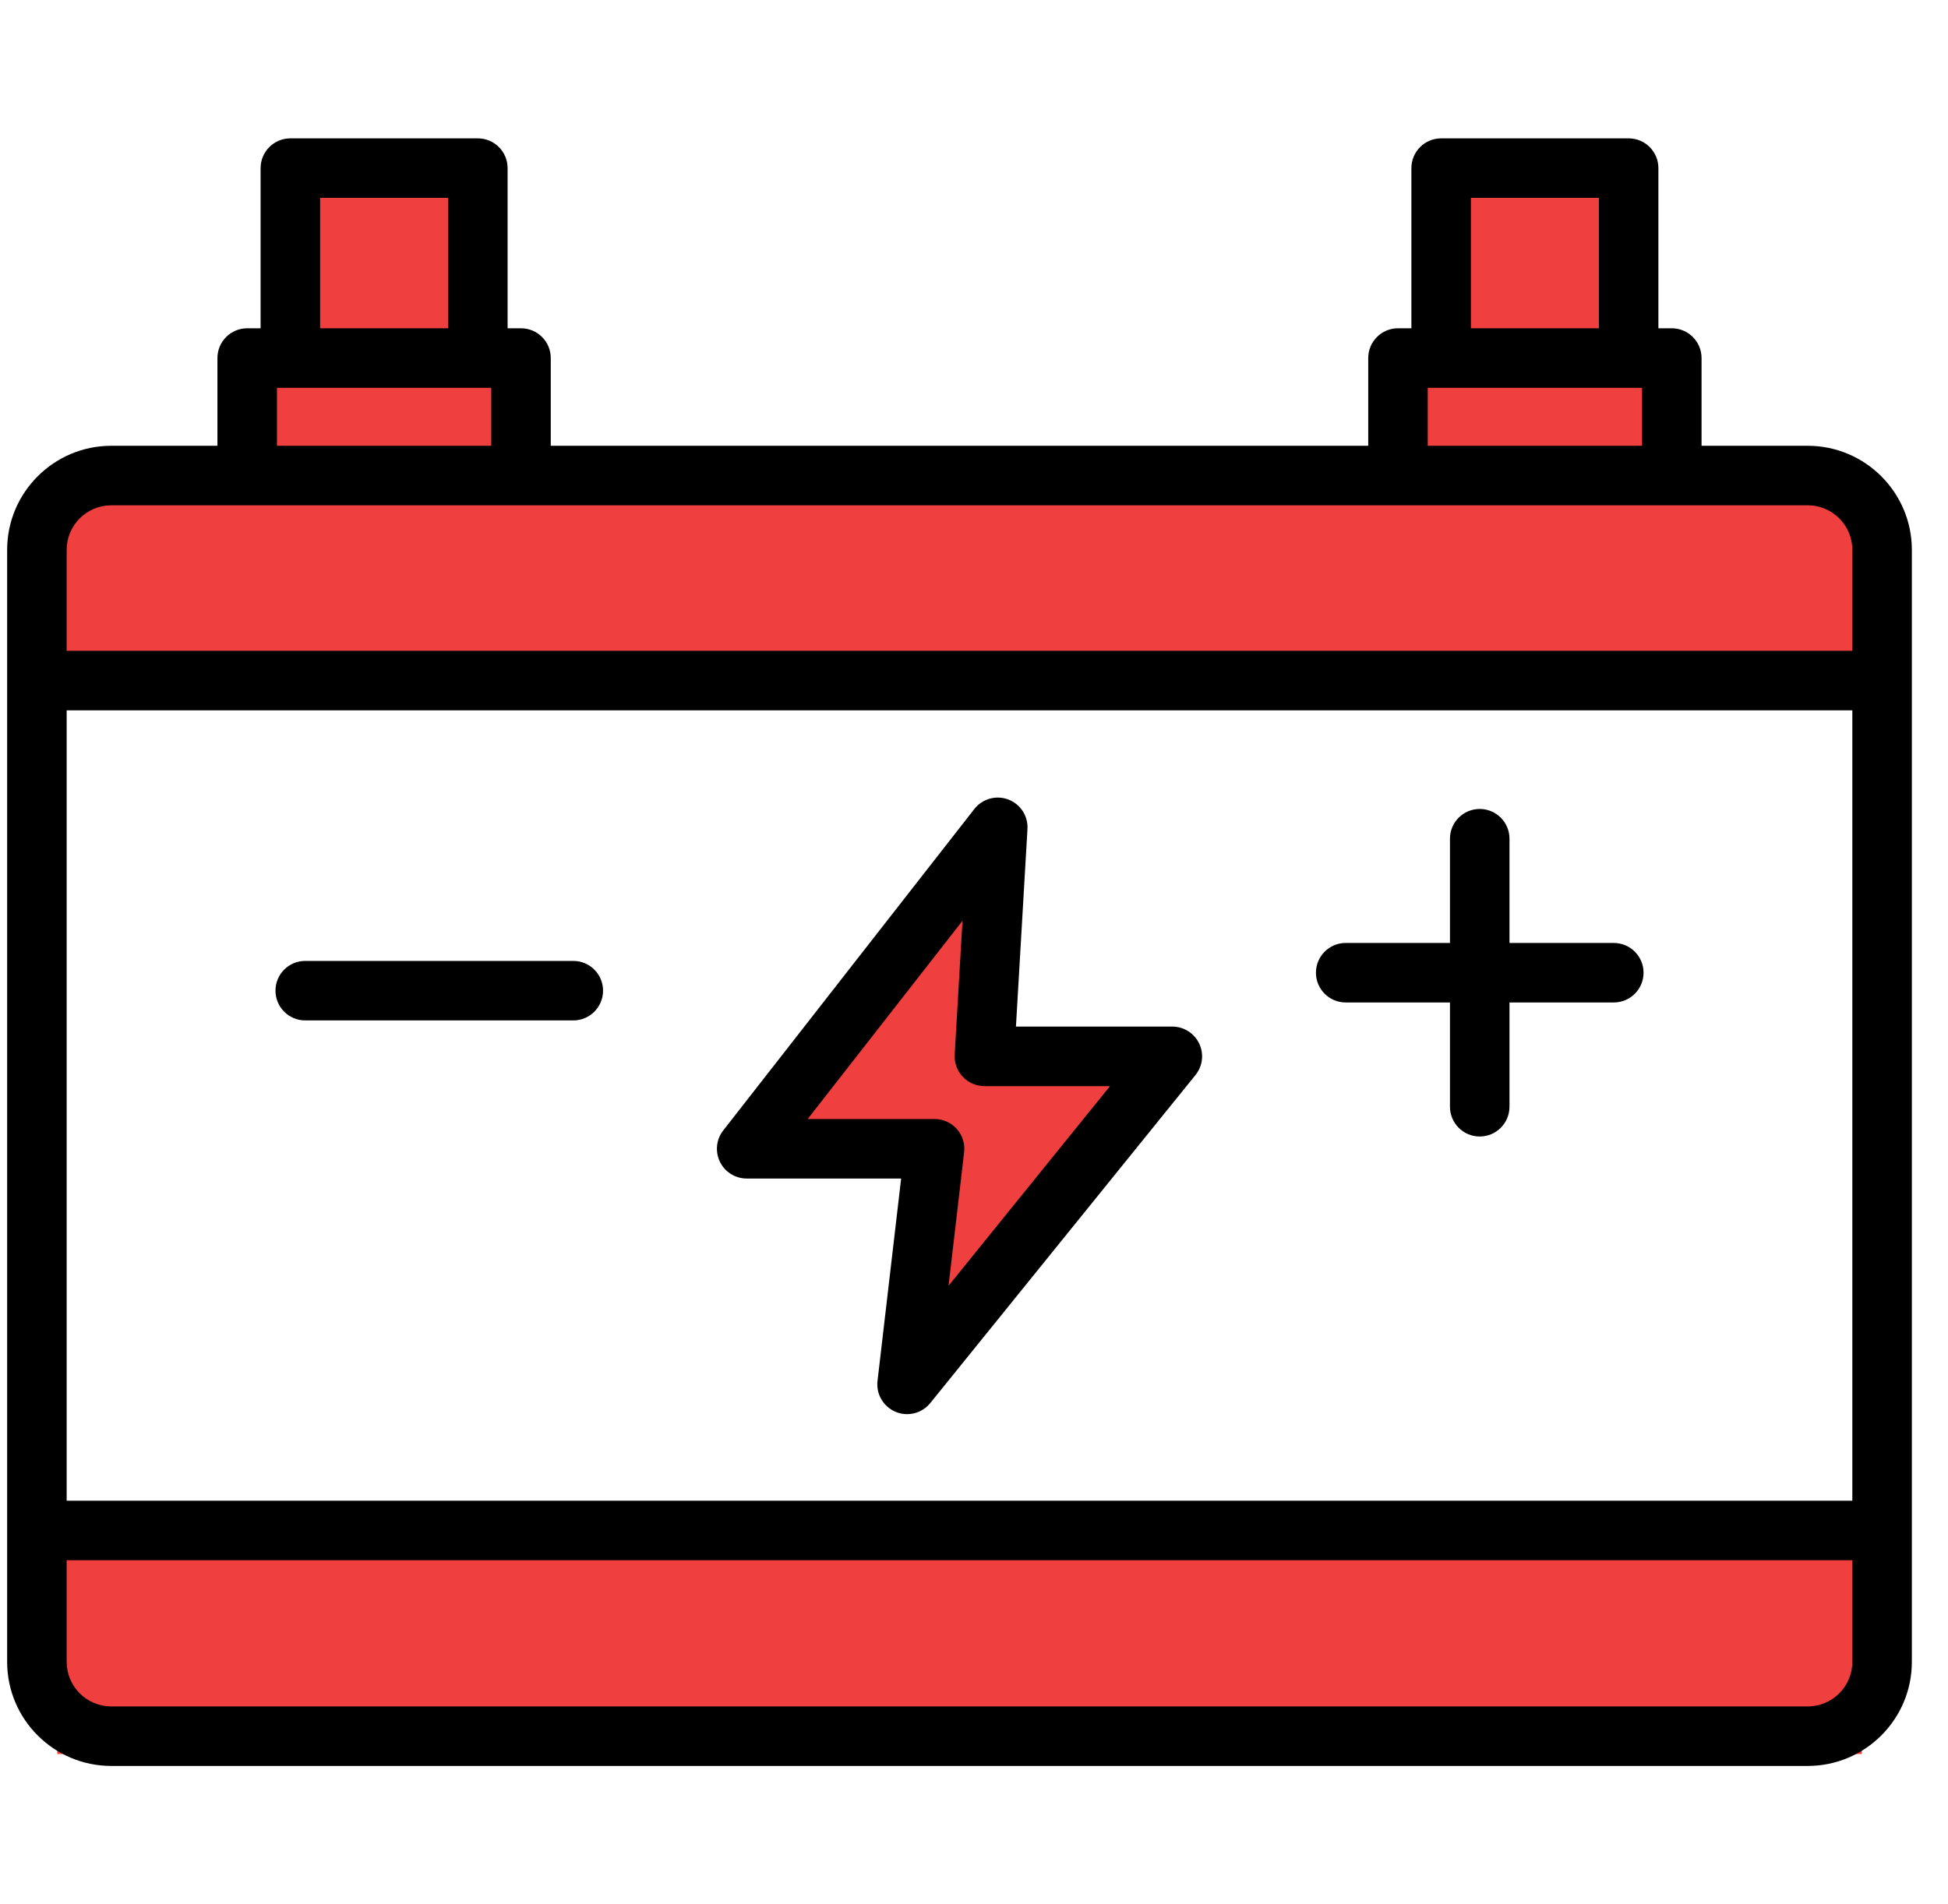
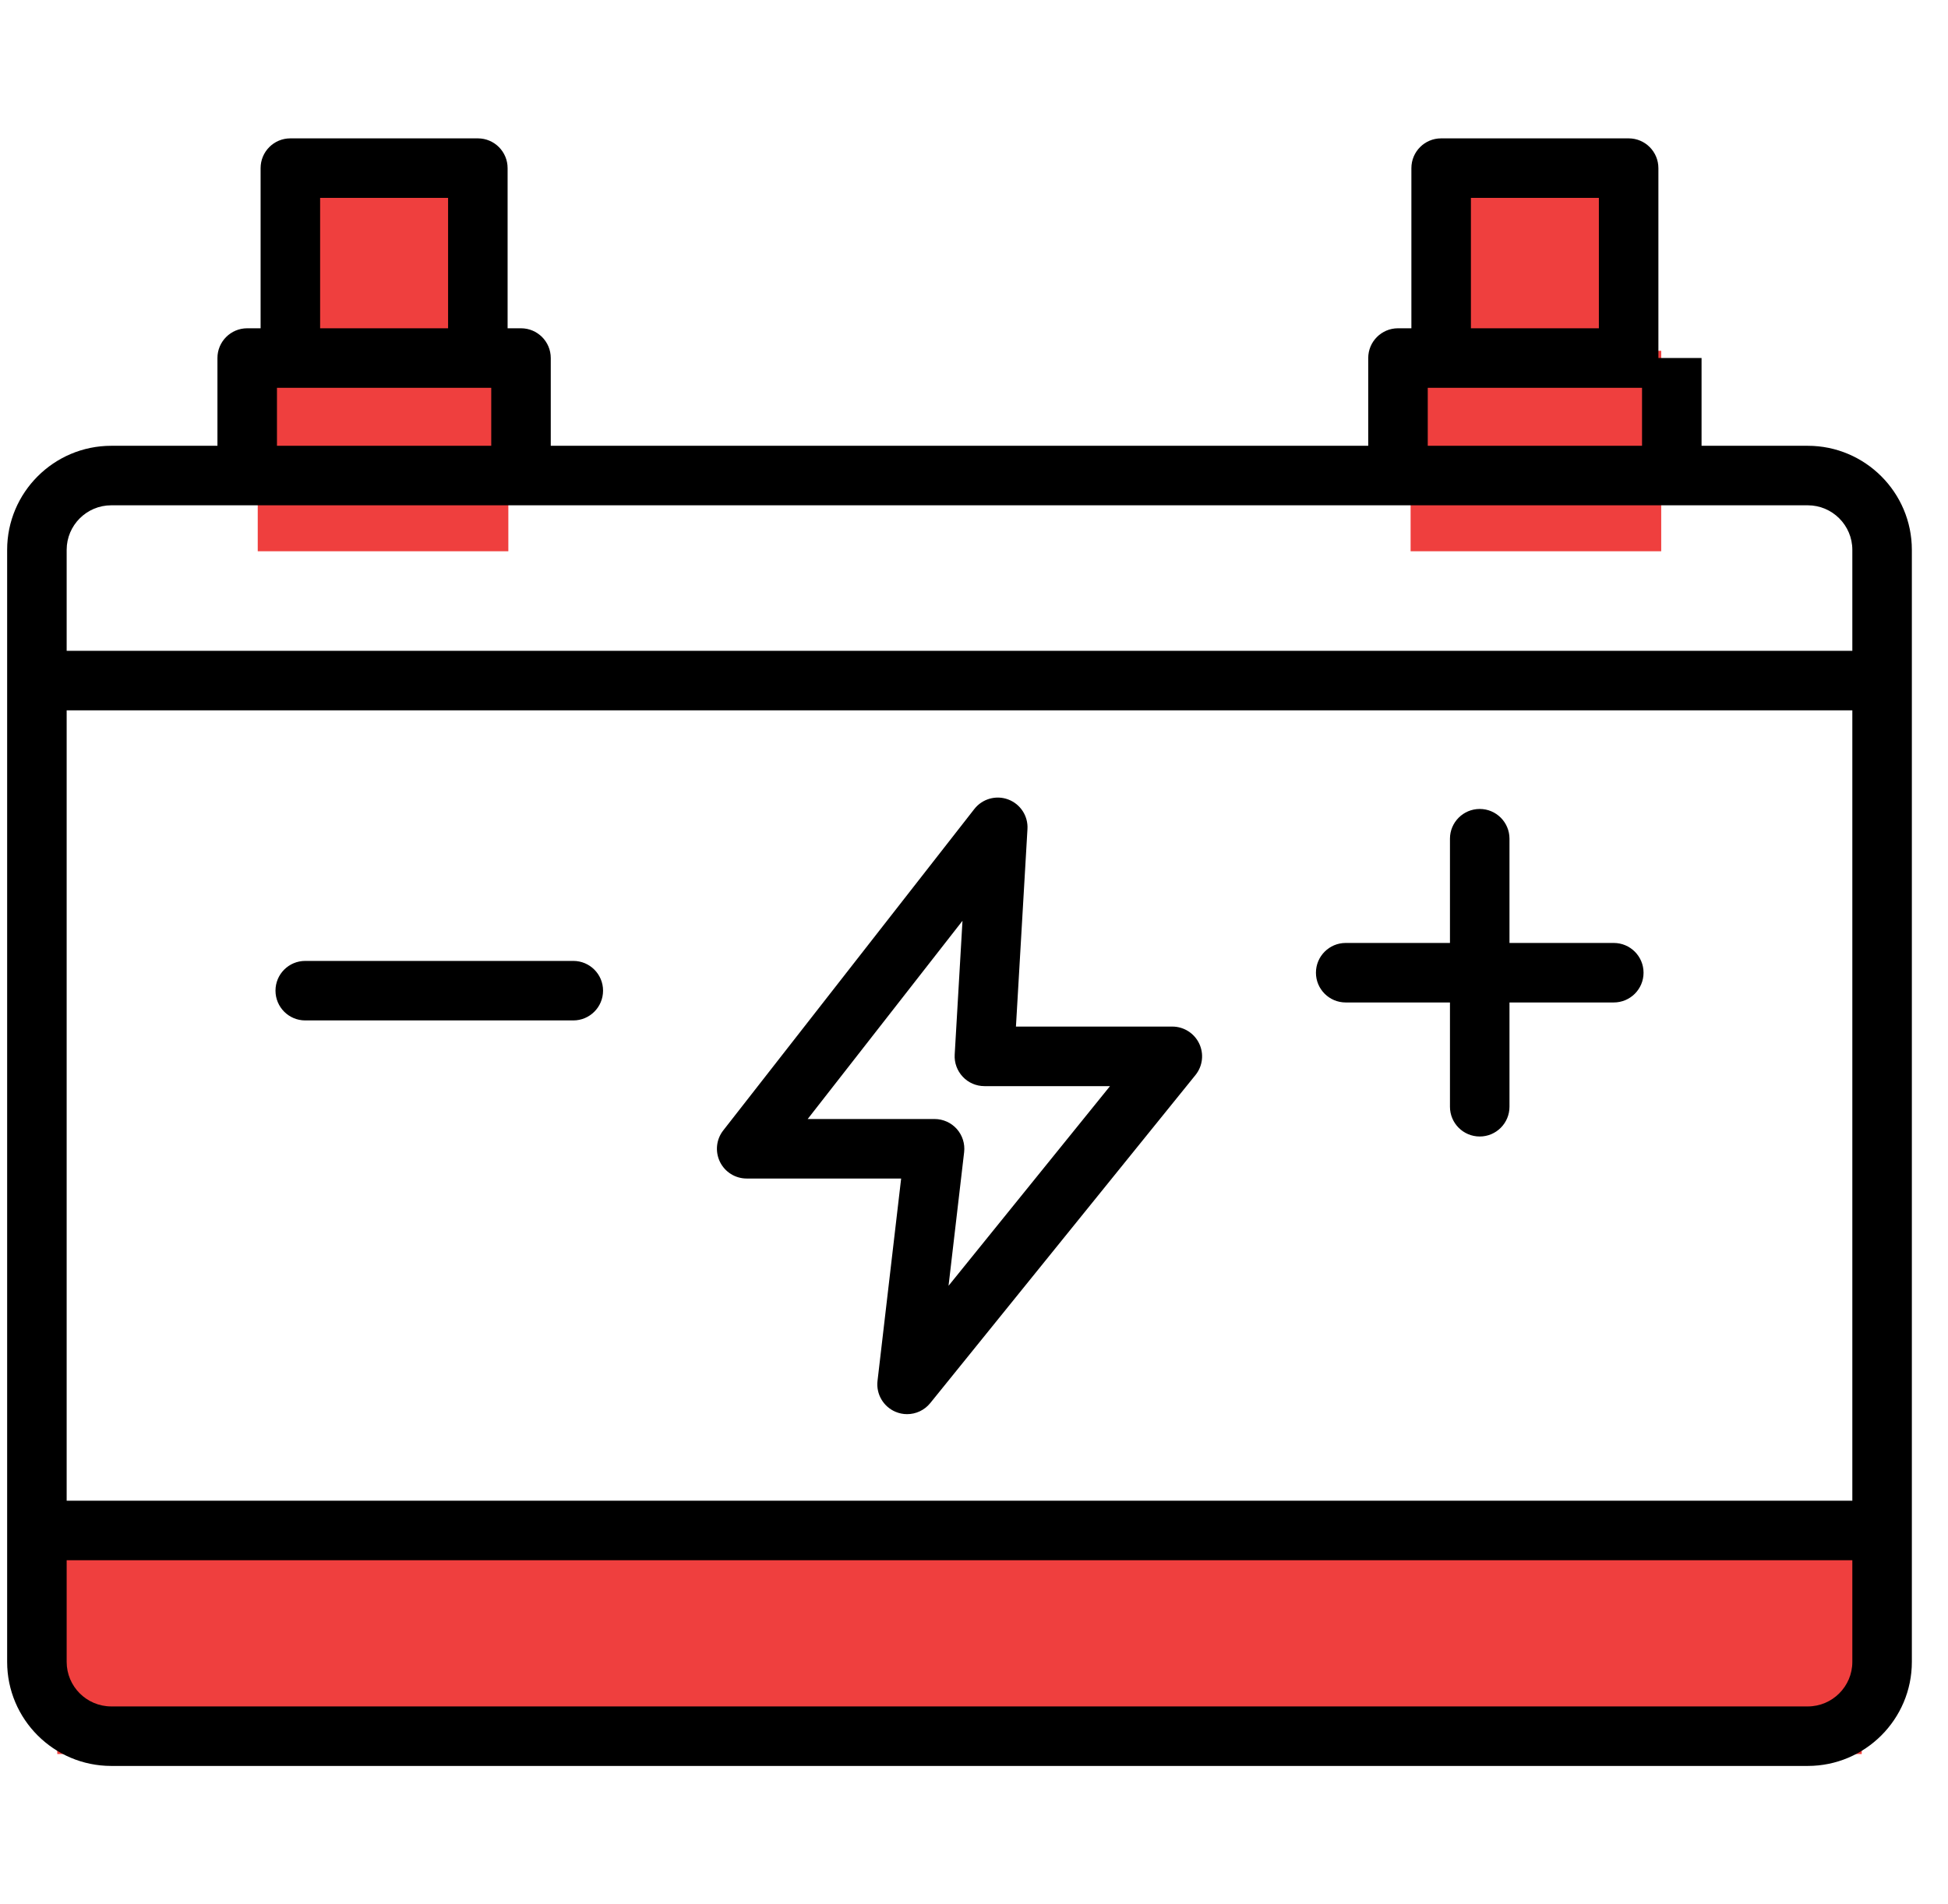
<svg xmlns="http://www.w3.org/2000/svg" width="45" height="44" viewBox="0 0 45 44" fill="none">
  <g clip-path="url(#clip0_1907_8061)">
-     <path d="M18.112 26.053L22.744 20.264V24.316H23.902H27.376L22.744 30.106L21.586 30.685L21.007 26.632H19.27L18.112 26.053Z" fill="#EF3F3E" />
-     <rect x="1.323" y="11.578" width="41.684" height="4.632" fill="#EF3F3E" />
    <rect x="1.323" y="35.895" width="41.684" height="4.632" fill="#EF3F3E" />
    <rect x="5.954" y="8.105" width="5.789" height="4.632" fill="#EF3F3E" />
    <rect x="32.586" y="8.105" width="5.789" height="4.632" fill="#EF3F3E" />
    <rect x="33.744" y="3.475" width="4.053" height="4.632" fill="#EF3F3E" />
    <rect x="7.112" y="3.475" width="4.053" height="4.632" fill="#EF3F3E" />
-     <path d="M41.761 10.3H39.307V8.272C39.307 7.893 38.999 7.585 38.62 7.585H38.31V3.885C38.31 3.505 38.003 3.197 37.623 3.197H33.291C32.911 3.197 32.604 3.505 32.604 3.885V7.585H32.294C31.915 7.585 31.607 7.893 31.607 8.272V10.3H12.723V8.272C12.723 7.893 12.415 7.585 12.036 7.585H11.726V3.885C11.726 3.505 11.419 3.197 11.039 3.197H6.707C6.327 3.197 6.02 3.505 6.02 3.885V7.585H5.71C5.331 7.585 5.023 7.893 5.023 8.272V10.3H2.57C1.244 10.3 0.165 11.379 0.165 12.704V38.398C0.165 39.724 1.244 40.802 2.57 40.802H41.761C43.086 40.802 44.165 39.724 44.165 38.398V12.704C44.165 11.379 43.086 10.3 41.761 10.3ZM33.979 4.572H36.935V7.585H33.979V4.572ZM32.982 8.96H37.932V10.3H32.982V8.96ZM7.395 4.572H10.351V7.585H7.395V4.572ZM6.398 8.96H11.348V10.3H6.398V8.96ZM2.57 11.675H41.761C42.328 11.675 42.79 12.137 42.79 12.704V15.037H1.54V12.704C1.54 12.137 2.002 11.675 2.57 11.675ZM42.79 16.412V34.674H1.54V16.412H42.79ZM41.761 39.427H2.57C2.002 39.427 1.54 38.965 1.54 38.398V36.049H42.79V38.398C42.79 38.965 42.328 39.427 41.761 39.427ZM30.399 22.475C30.399 22.095 30.707 21.787 31.086 21.787H33.495V19.378C33.495 18.999 33.803 18.691 34.183 18.691C34.562 18.691 34.87 18.999 34.87 19.378V21.787H37.279C37.659 21.787 37.967 22.095 37.967 22.475C37.967 22.854 37.659 23.162 37.279 23.162H34.87V25.571C34.87 25.951 34.562 26.259 34.183 26.259C33.803 26.259 33.495 25.951 33.495 25.571V23.162H31.086C30.707 23.162 30.399 22.854 30.399 22.475ZM6.364 22.889C6.364 22.509 6.671 22.202 7.051 22.202H13.244C13.623 22.202 13.931 22.509 13.931 22.889C13.931 23.269 13.623 23.577 13.244 23.577H7.051C6.671 23.577 6.364 23.269 6.364 22.889ZM17.249 27.23H20.817L20.271 31.907C20.236 32.211 20.406 32.501 20.688 32.62C20.774 32.656 20.864 32.674 20.954 32.674C21.157 32.674 21.355 32.584 21.489 32.419L27.616 24.839C27.783 24.633 27.816 24.35 27.702 24.111C27.588 23.872 27.346 23.719 27.081 23.719H23.469L23.735 19.156C23.753 18.855 23.573 18.578 23.291 18.472C23.01 18.366 22.692 18.456 22.507 18.693L16.707 26.119C16.545 26.326 16.516 26.607 16.631 26.844C16.746 27.08 16.986 27.23 17.249 27.23ZM22.234 21.275L22.054 24.367C22.043 24.556 22.111 24.741 22.241 24.879C22.37 25.017 22.551 25.095 22.741 25.095H25.642L21.912 29.708L22.272 26.622C22.295 26.427 22.233 26.232 22.103 26.085C21.973 25.939 21.786 25.855 21.589 25.855H18.658L22.234 21.275Z" fill="black" />
+     <path d="M41.761 10.3H39.307V8.272H38.31V3.885C38.31 3.505 38.003 3.197 37.623 3.197H33.291C32.911 3.197 32.604 3.505 32.604 3.885V7.585H32.294C31.915 7.585 31.607 7.893 31.607 8.272V10.3H12.723V8.272C12.723 7.893 12.415 7.585 12.036 7.585H11.726V3.885C11.726 3.505 11.419 3.197 11.039 3.197H6.707C6.327 3.197 6.02 3.505 6.02 3.885V7.585H5.71C5.331 7.585 5.023 7.893 5.023 8.272V10.3H2.57C1.244 10.3 0.165 11.379 0.165 12.704V38.398C0.165 39.724 1.244 40.802 2.57 40.802H41.761C43.086 40.802 44.165 39.724 44.165 38.398V12.704C44.165 11.379 43.086 10.3 41.761 10.3ZM33.979 4.572H36.935V7.585H33.979V4.572ZM32.982 8.96H37.932V10.3H32.982V8.96ZM7.395 4.572H10.351V7.585H7.395V4.572ZM6.398 8.96H11.348V10.3H6.398V8.96ZM2.57 11.675H41.761C42.328 11.675 42.79 12.137 42.79 12.704V15.037H1.54V12.704C1.54 12.137 2.002 11.675 2.57 11.675ZM42.79 16.412V34.674H1.54V16.412H42.79ZM41.761 39.427H2.57C2.002 39.427 1.54 38.965 1.54 38.398V36.049H42.79V38.398C42.79 38.965 42.328 39.427 41.761 39.427ZM30.399 22.475C30.399 22.095 30.707 21.787 31.086 21.787H33.495V19.378C33.495 18.999 33.803 18.691 34.183 18.691C34.562 18.691 34.87 18.999 34.87 19.378V21.787H37.279C37.659 21.787 37.967 22.095 37.967 22.475C37.967 22.854 37.659 23.162 37.279 23.162H34.87V25.571C34.87 25.951 34.562 26.259 34.183 26.259C33.803 26.259 33.495 25.951 33.495 25.571V23.162H31.086C30.707 23.162 30.399 22.854 30.399 22.475ZM6.364 22.889C6.364 22.509 6.671 22.202 7.051 22.202H13.244C13.623 22.202 13.931 22.509 13.931 22.889C13.931 23.269 13.623 23.577 13.244 23.577H7.051C6.671 23.577 6.364 23.269 6.364 22.889ZM17.249 27.23H20.817L20.271 31.907C20.236 32.211 20.406 32.501 20.688 32.62C20.774 32.656 20.864 32.674 20.954 32.674C21.157 32.674 21.355 32.584 21.489 32.419L27.616 24.839C27.783 24.633 27.816 24.35 27.702 24.111C27.588 23.872 27.346 23.719 27.081 23.719H23.469L23.735 19.156C23.753 18.855 23.573 18.578 23.291 18.472C23.01 18.366 22.692 18.456 22.507 18.693L16.707 26.119C16.545 26.326 16.516 26.607 16.631 26.844C16.746 27.08 16.986 27.23 17.249 27.23ZM22.234 21.275L22.054 24.367C22.043 24.556 22.111 24.741 22.241 24.879C22.37 25.017 22.551 25.095 22.741 25.095H25.642L21.912 29.708L22.272 26.622C22.295 26.427 22.233 26.232 22.103 26.085C21.973 25.939 21.786 25.855 21.589 25.855H18.658L22.234 21.275Z" fill="black" />
  </g>
  <defs>
    <clipPath id="clip0_1907_8061">
      <rect width="44" height="44" fill="white" transform="translate(0.165)" />
    </clipPath>
  </defs>
</svg>